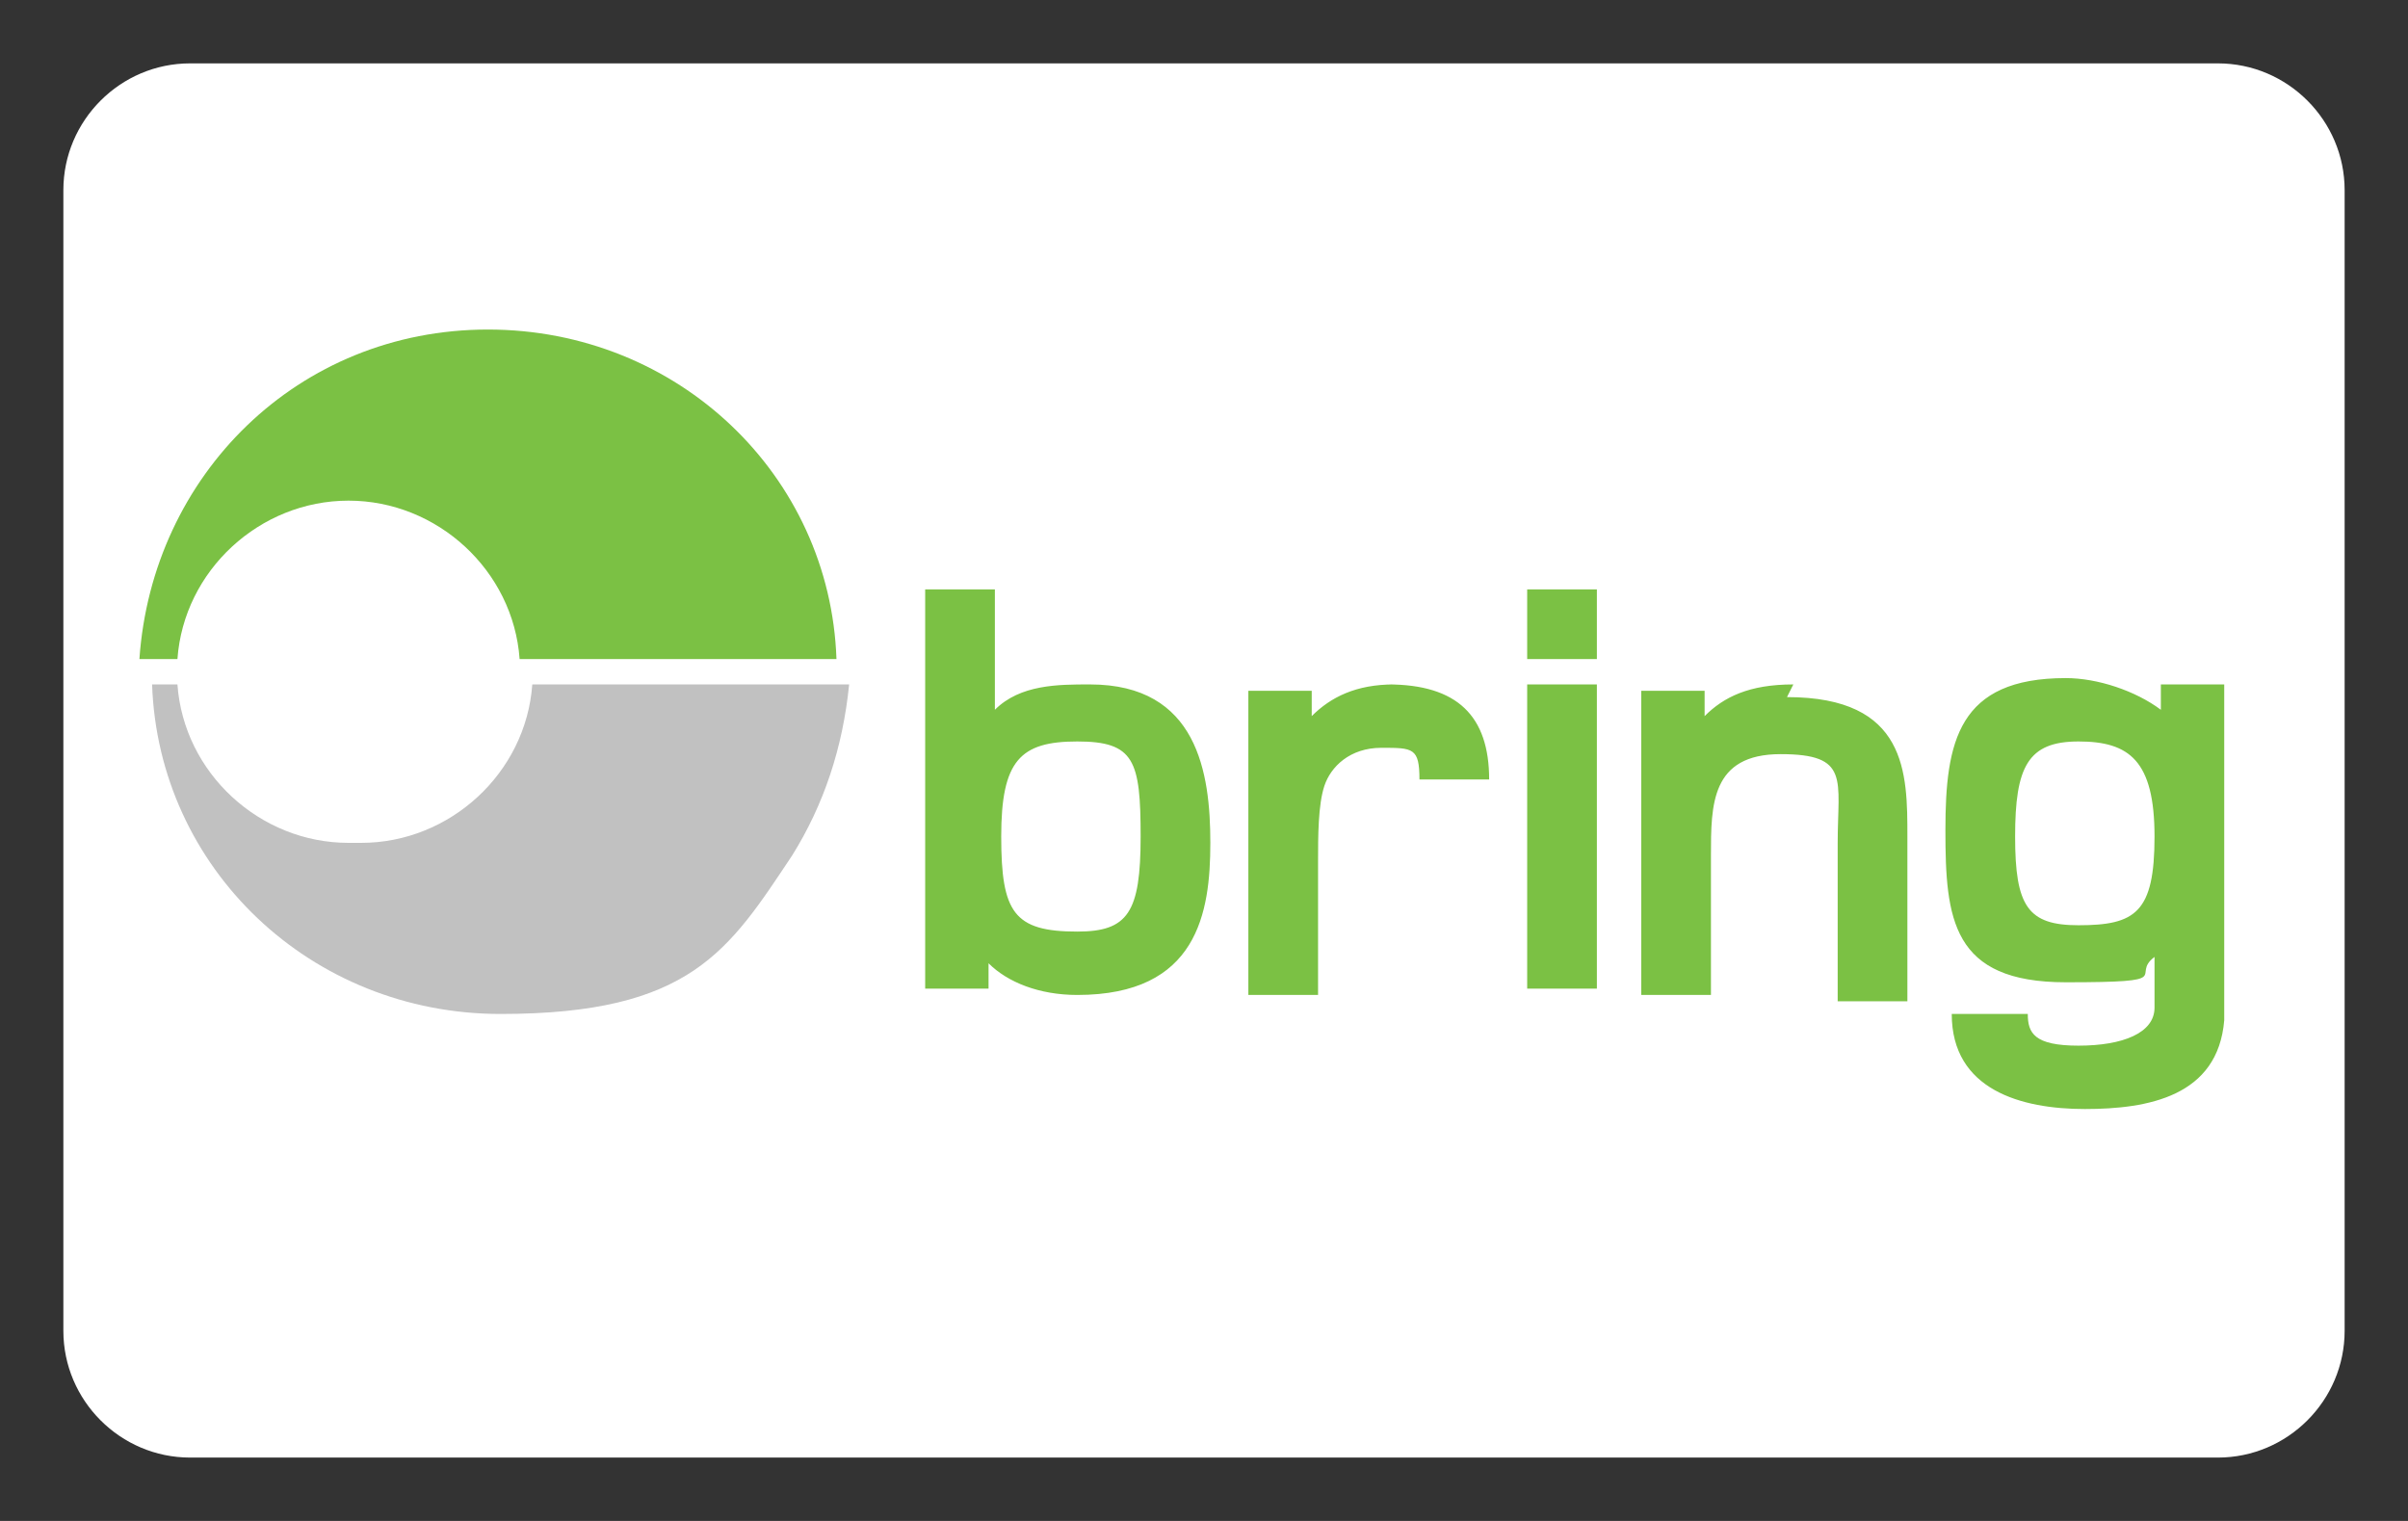
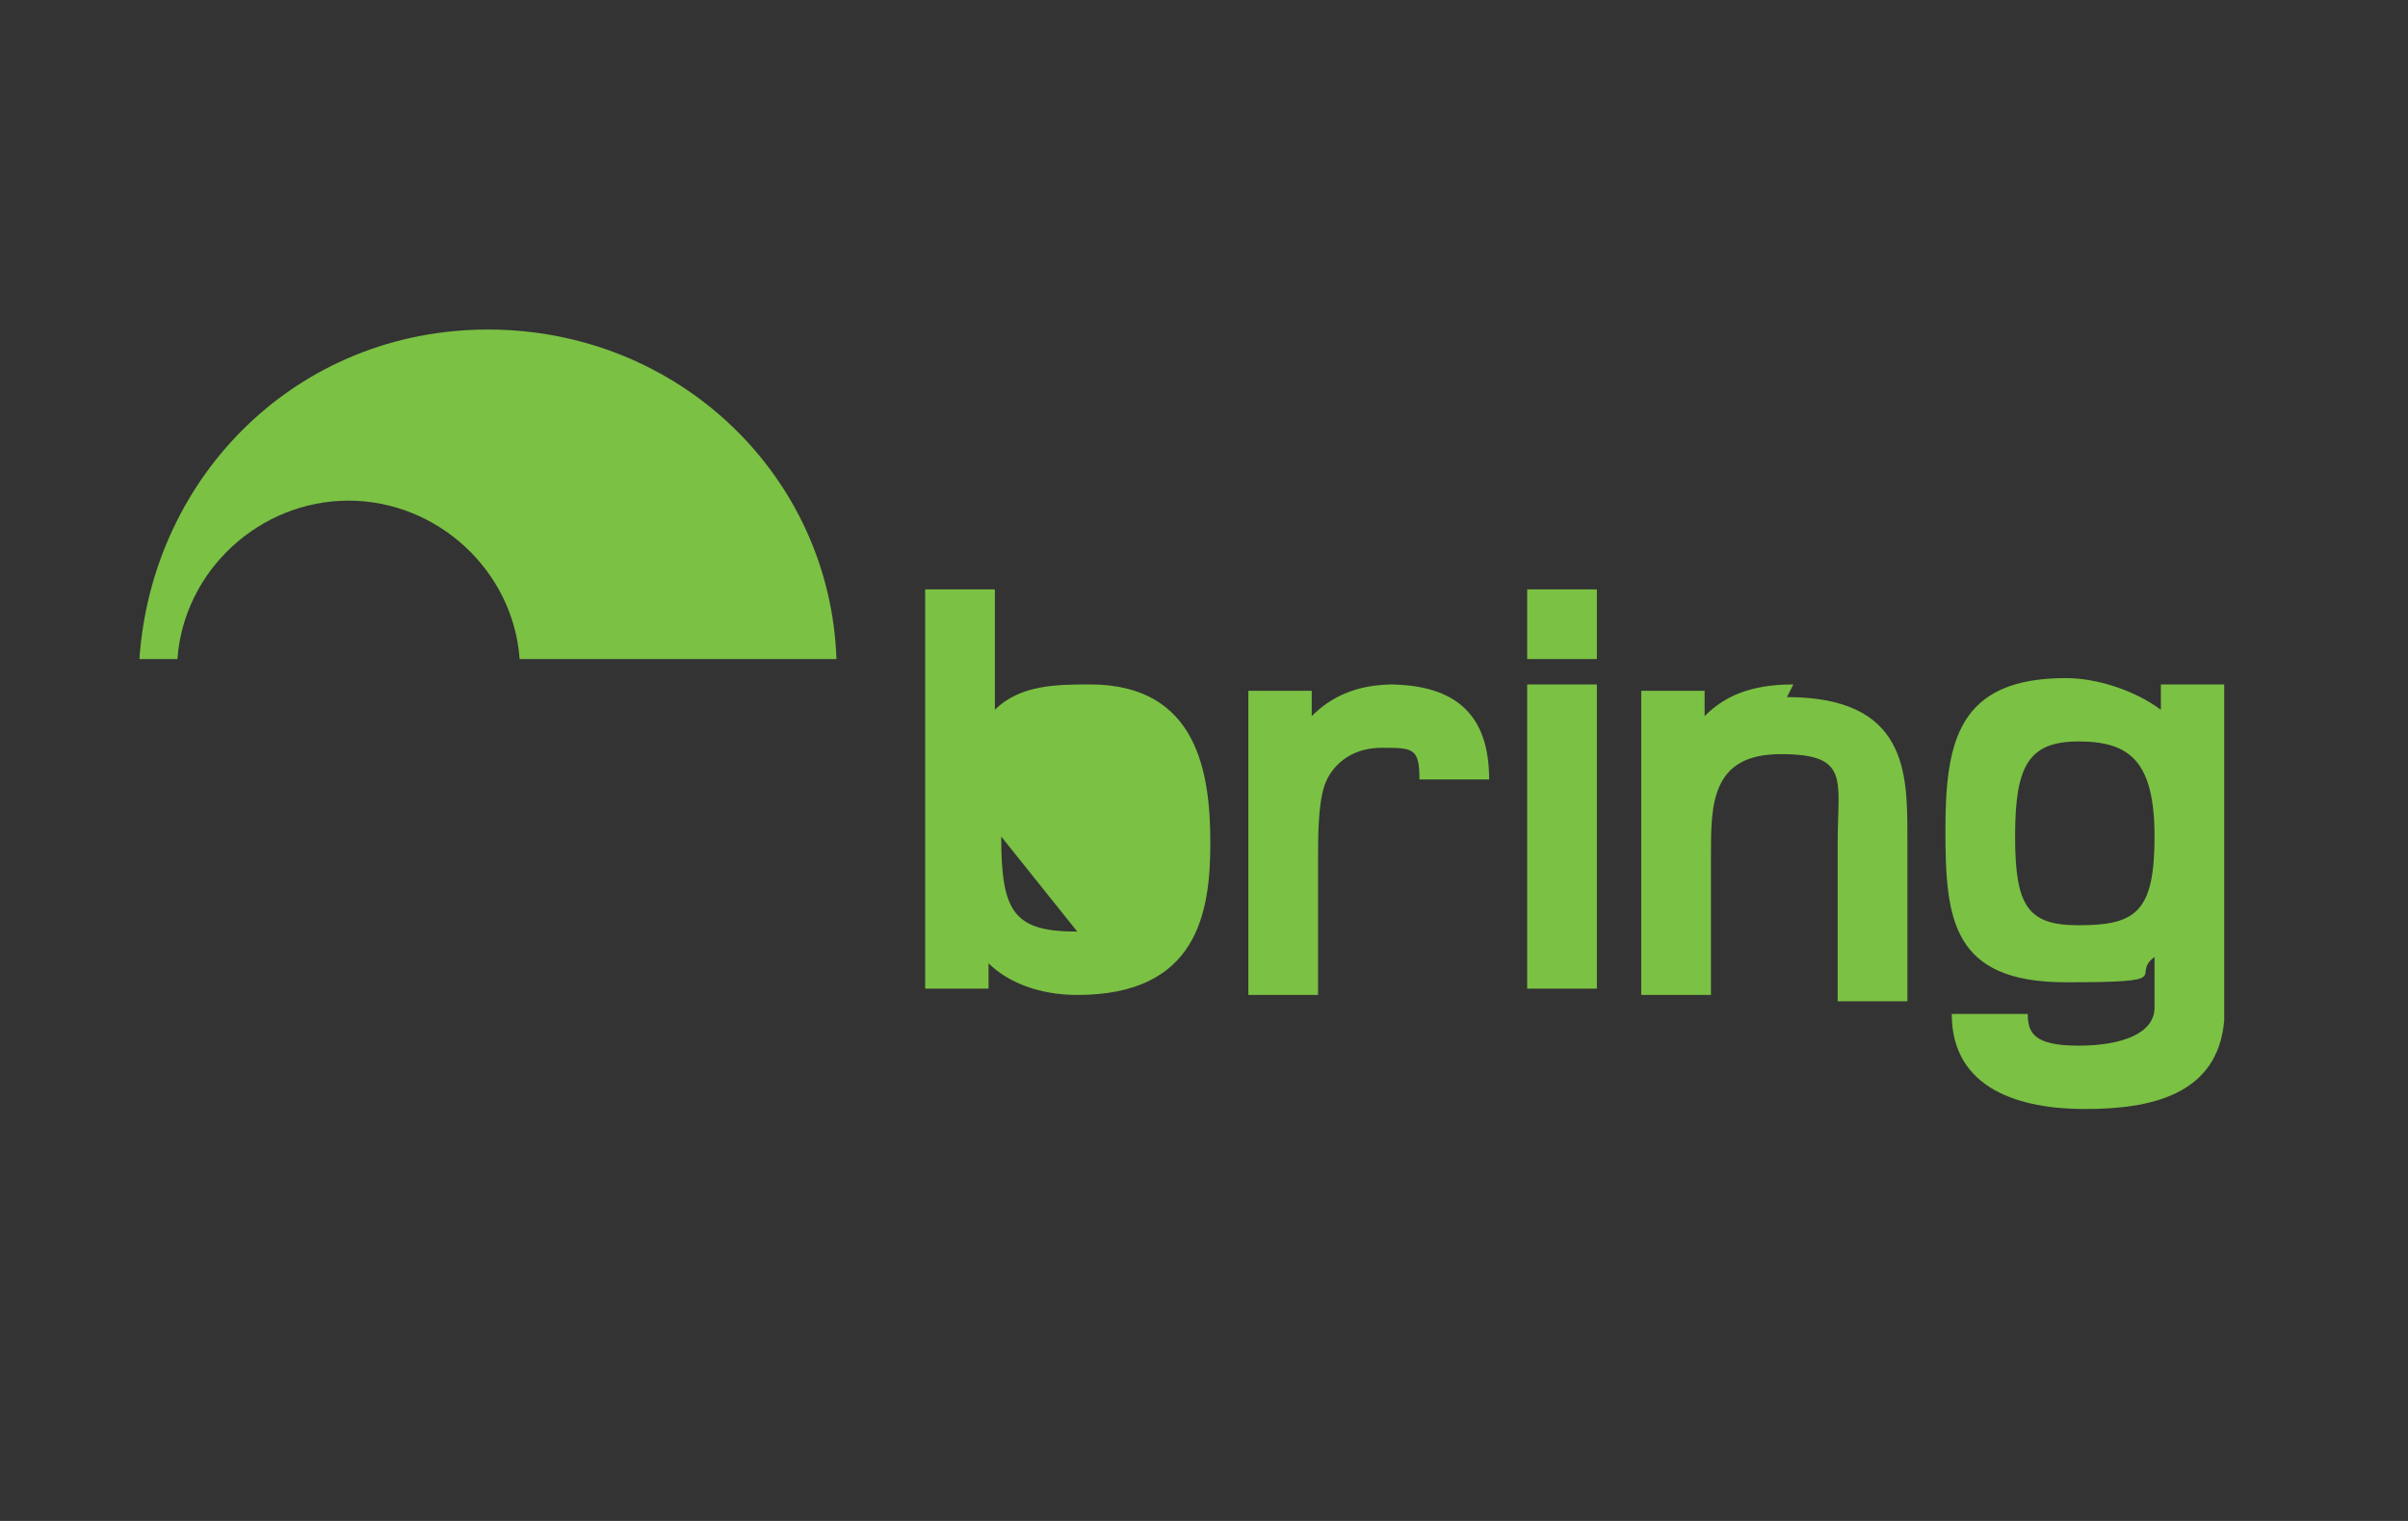
<svg xmlns="http://www.w3.org/2000/svg" viewBox="0 0 38 24" version="1.1">
  <rect x="0" y="0" width="38" height="24" fill="#333333" stroke="none" />
  <defs>
    <style>
      .cls-1 {
        fill: #003087;
      }

      .cls-1, .cls-2, .cls-3 {
        display: none;
      }

      .cls-4 {
        isolation: isolate;
        opacity: 0;
      }

      .cls-5 {
        fill: #fff;
      }

      .cls-6 {
        fill: #c1c1c1;
      }

      .cls-6, .cls-7 {
        fill-rule: evenodd;
      }

      .cls-7 {
        fill: #7bc144;
      }

      .cls-2 {
        fill: #012169;
      }

      .cls-3 {
        fill: #3086c8;
      }
    </style>
  </defs>
  <g>
    <g id="Lager_1">
      <path d="M35,0H3C1.3,0,0,1.3,0,3v18c0,1.7,1.4,3,3,3h32c1.7,0,3-1.3,3-3V3C38,1.3,36.6,0,35,0Z" class="cls-4" />
-       <path d="M35,1c1.1,0,2,.9,2,2v18c0,1.1-.9,2-2,2H3c-1.1,0-2-.9-2-2V3c0-1.1.9-2,2-2h32" class="cls-5" />
      <path d="M23.9,8.3c.2-1,0-1.7-.6-2.3-.6-.7-1.7-1-3.1-1h-4.1c-.3,0-.5.2-.6.5l-1.5,10.1c0,.2.1.4.3.4h2.7l.4-3.4,1.8-2.2s4.7-2.1,4.7-2.1Z" class="cls-1" />
      <path d="M23.9,8.3l-.2.2c-.5,2.8-2.2,3.8-4.6,3.8h-1.1c-.3,0-.5.2-.6.5l-.6,3.9-.2,1c0,.2.1.4.3.4h2.1c.3,0,.5-.2.5-.4h0c0-.1.4-2.5.4-2.5h0c0-.3.3-.5.5-.5h.3c2.1,0,3.7-.8,4.1-3.2.2-1,.1-1.8-.4-2.4-.1-.5-.3-.7-.5-.8Z" class="cls-3" />
      <path d="M23.3,8.1c-.1-.1-.2-.1-.3-.1s-.2,0-.3,0c-.3,0-.7,0-1.1,0h-3c-.1,0-.2,0-.2,0-.2,0-.3.2-.3.4l-.7,4.4h0c0-.2.3-.4.6-.4h1.3c2.5,0,4.1-1,4.6-3.8v-.2c-.1-.1-.3-.2-.5-.2,0,0-.1,0-.1,0Z" class="cls-2" />
      <g id="layer1">
        <g id="g3395">
-           <path d="M24.1,10.4h1.1v-1.1h-1.1v1.1ZM24.1,15.6h1.1v-4.8h-1.1v4.8h0ZM32.8,14.6c-.8,0-1-.3-1-1.4s.2-1.5,1-1.5,1.2.3,1.2,1.5-.3,1.4-1.2,1.4h0ZM34.1,10.8v.4c-.4-.3-1-.5-1.5-.5-1.7,0-1.9,1-1.9,2.4s.1,2.4,1.9,2.4,1-.1,1.4-.4c0,.2,0,.6,0,.8,0,.4-.5.6-1.2.6s-.8-.2-.8-.5h-1.2c0,1.2,1.1,1.5,2.1,1.5s2.1-.2,2.2-1.4c0-.3,0-.7,0-1.1v-4.2h-1,0ZM28.3,10.8c-.7,0-1.1.2-1.4.5v-.4h-1v4.8h1.1v-2.2c0-.8,0-1.6,1.1-1.6s.9.4.9,1.4v2.5h1.1v-2.6c0-1,0-2.2-1.9-2.2h0ZM22,10.8c-.6,0-1,.2-1.3.5v-.4h-1v4.8h1.1v-2.1c0-.4,0-.9.1-1.2.1-.3.4-.6.9-.6s.6,0,.6.5h1.1c0-1-.5-1.5-1.6-1.5h0ZM17,14.7c-1,0-1.2-.3-1.2-1.5s.3-1.5,1.2-1.5,1,.3,1,1.5-.2,1.5-1,1.5h0ZM17.2,10.8c-.5,0-1.1,0-1.5.4v-1.9h-1.1v6.3h1v-.4c.3.3.8.5,1.4.5,1.9,0,2.1-1.3,2.1-2.4s-.2-2.5-1.9-2.5h0Z" class="cls-7" id="Fill-1" />
-           <path d="M5.5,13.3c-1.4,0-2.6-1.1-2.7-2.5h-.4c.1,2.9,2.5,5.2,5.5,5.2s3.6-1,4.6-2.5c.5-.8.8-1.7.9-2.7h-5c-.1,1.4-1.3,2.5-2.7,2.5h0Z" class="cls-6" id="Fill-3" />
+           <path d="M24.1,10.4h1.1v-1.1h-1.1v1.1ZM24.1,15.6h1.1v-4.8h-1.1v4.8h0ZM32.8,14.6c-.8,0-1-.3-1-1.4s.2-1.5,1-1.5,1.2.3,1.2,1.5-.3,1.4-1.2,1.4h0ZM34.1,10.8v.4c-.4-.3-1-.5-1.5-.5-1.7,0-1.9,1-1.9,2.4s.1,2.4,1.9,2.4,1-.1,1.4-.4c0,.2,0,.6,0,.8,0,.4-.5.6-1.2.6s-.8-.2-.8-.5h-1.2c0,1.2,1.1,1.5,2.1,1.5s2.1-.2,2.2-1.4c0-.3,0-.7,0-1.1v-4.2h-1,0ZM28.3,10.8c-.7,0-1.1.2-1.4.5v-.4h-1v4.8h1.1v-2.2c0-.8,0-1.6,1.1-1.6s.9.4.9,1.4v2.5h1.1v-2.6c0-1,0-2.2-1.9-2.2h0ZM22,10.8c-.6,0-1,.2-1.3.5v-.4h-1v4.8h1.1v-2.1c0-.4,0-.9.1-1.2.1-.3.4-.6.9-.6s.6,0,.6.5h1.1c0-1-.5-1.5-1.6-1.5h0ZM17,14.7c-1,0-1.2-.3-1.2-1.5h0ZM17.2,10.8c-.5,0-1.1,0-1.5.4v-1.9h-1.1v6.3h1v-.4c.3.3.8.5,1.4.5,1.9,0,2.1-1.3,2.1-2.4s-.2-2.5-1.9-2.5h0Z" class="cls-7" id="Fill-1" />
          <path d="M2.8,10.4c.1-1.4,1.3-2.5,2.7-2.5s2.6,1.1,2.7,2.5h5c-.1-2.9-2.5-5.2-5.5-5.2s-5.3,2.3-5.5,5.2h.4" class="cls-7" id="Fill-4" />
        </g>
      </g>
    </g>
  </g>
</svg>